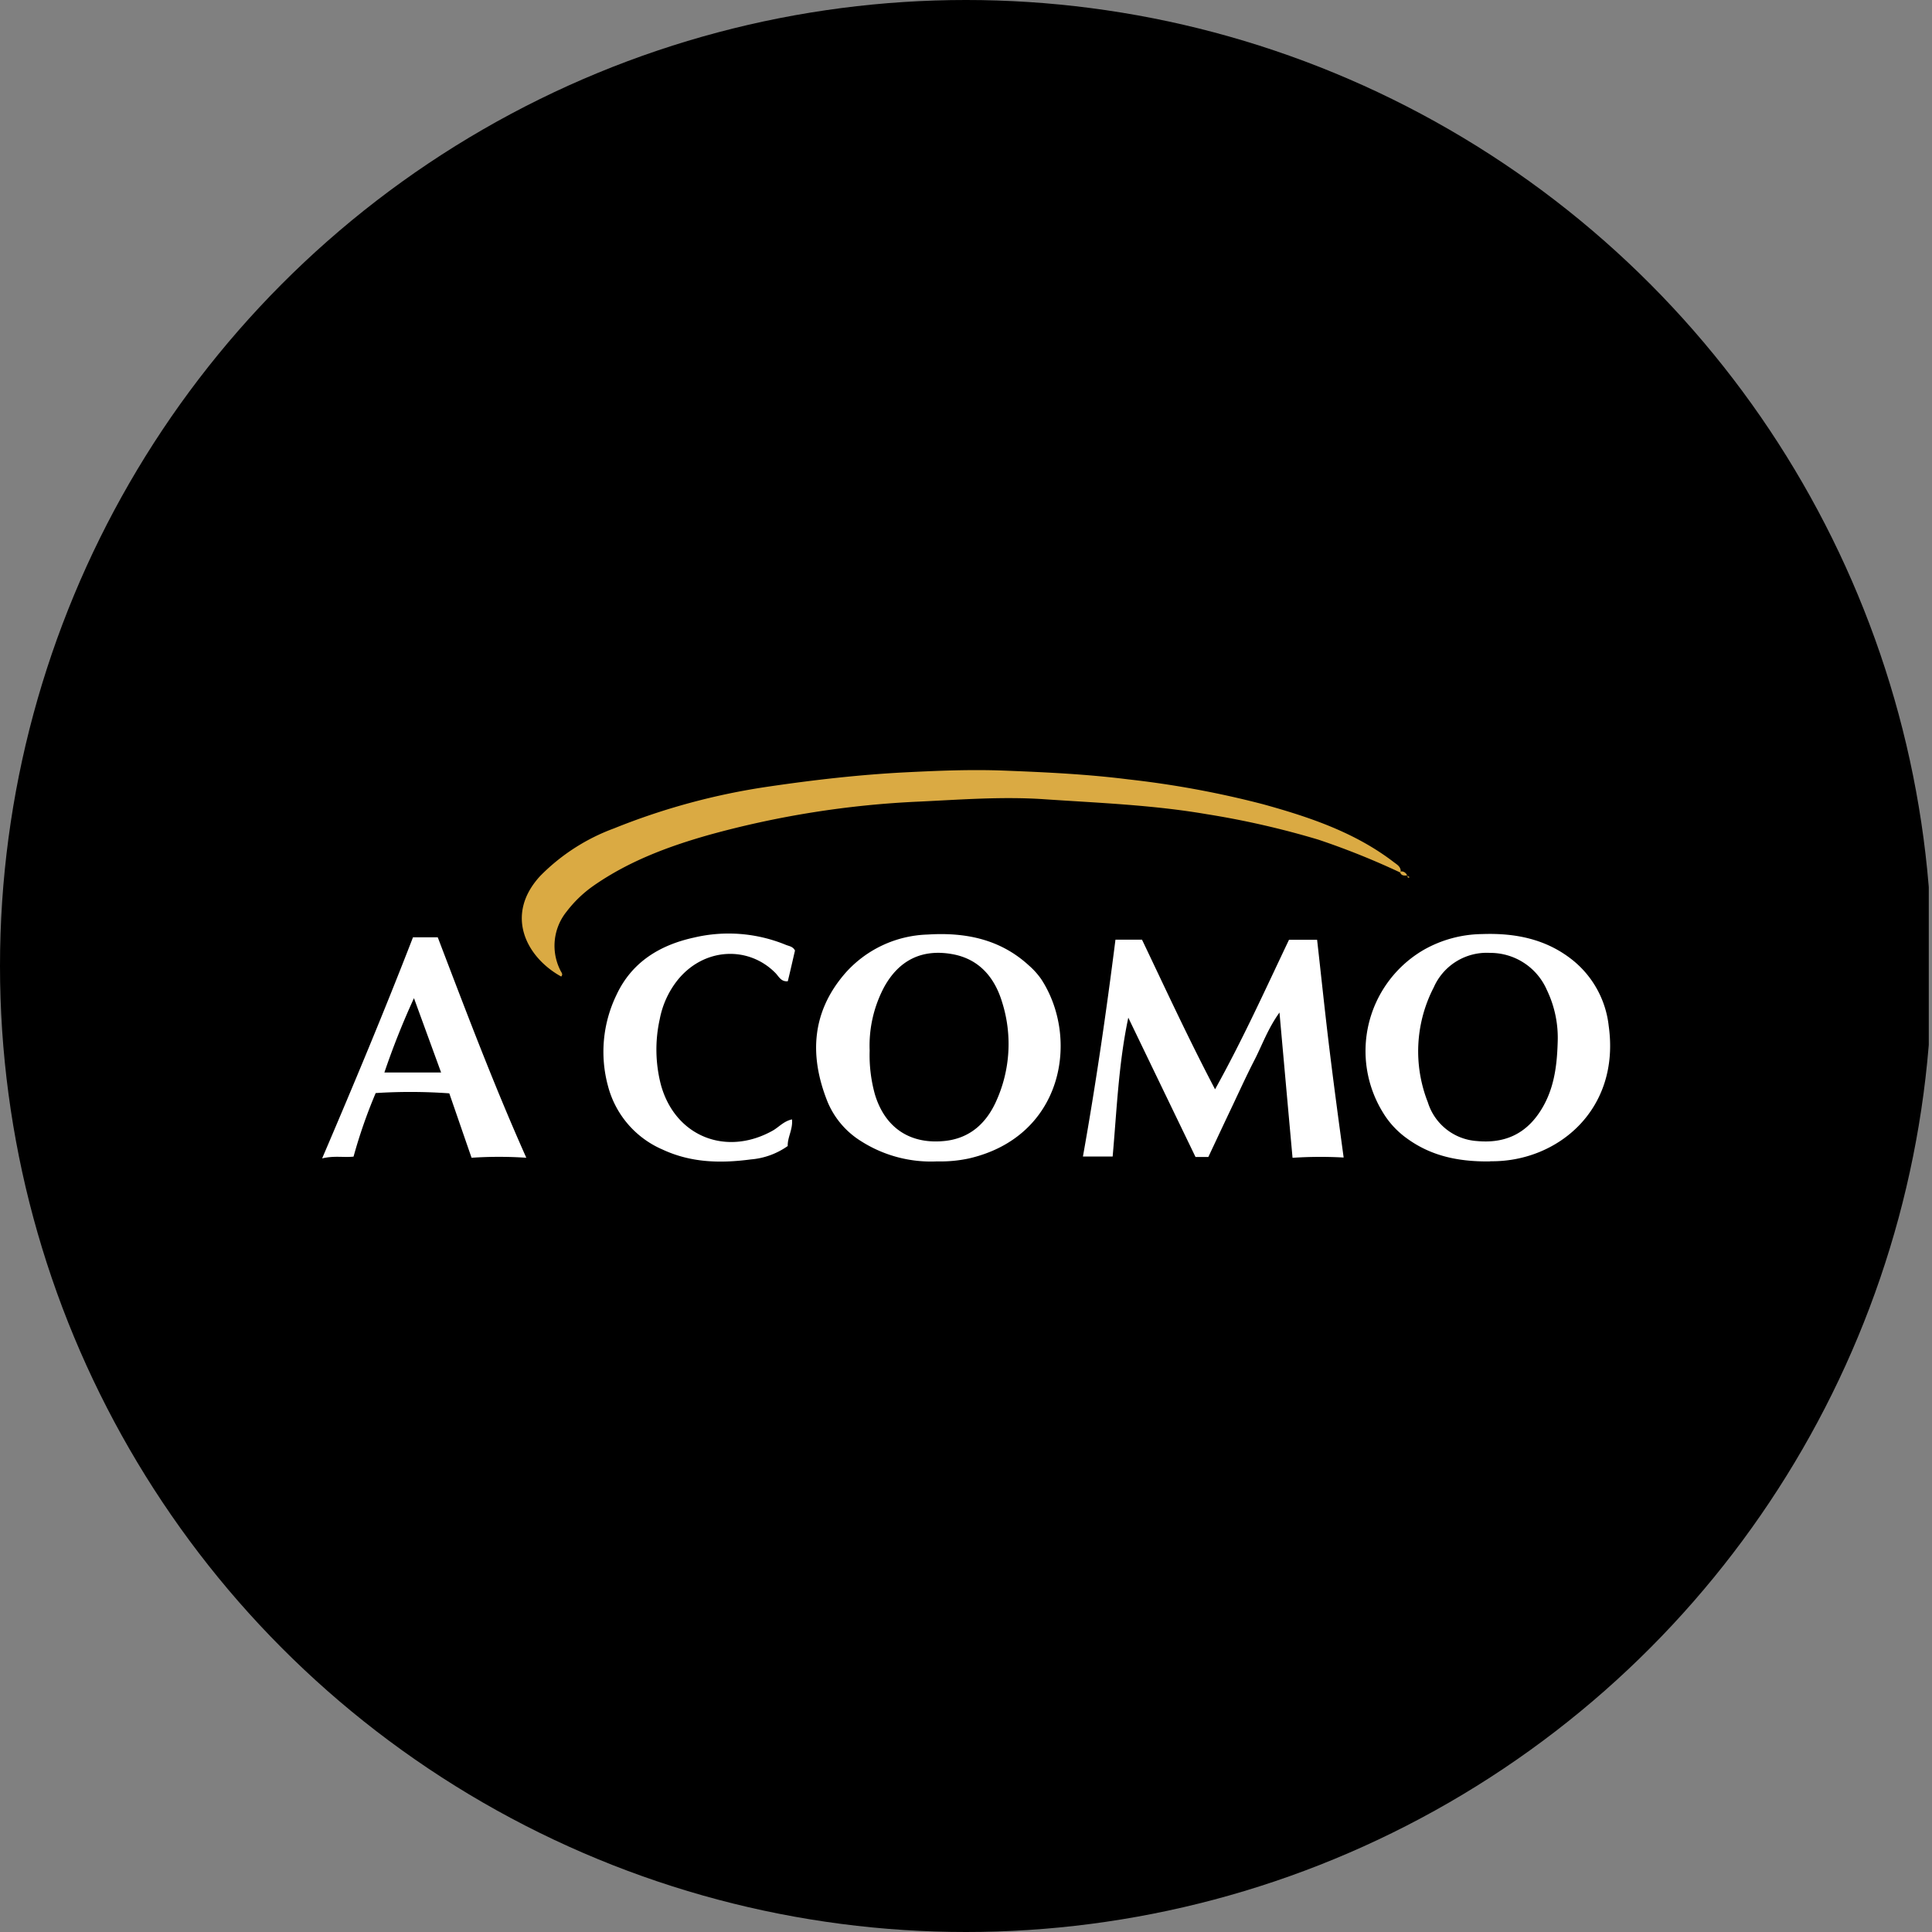
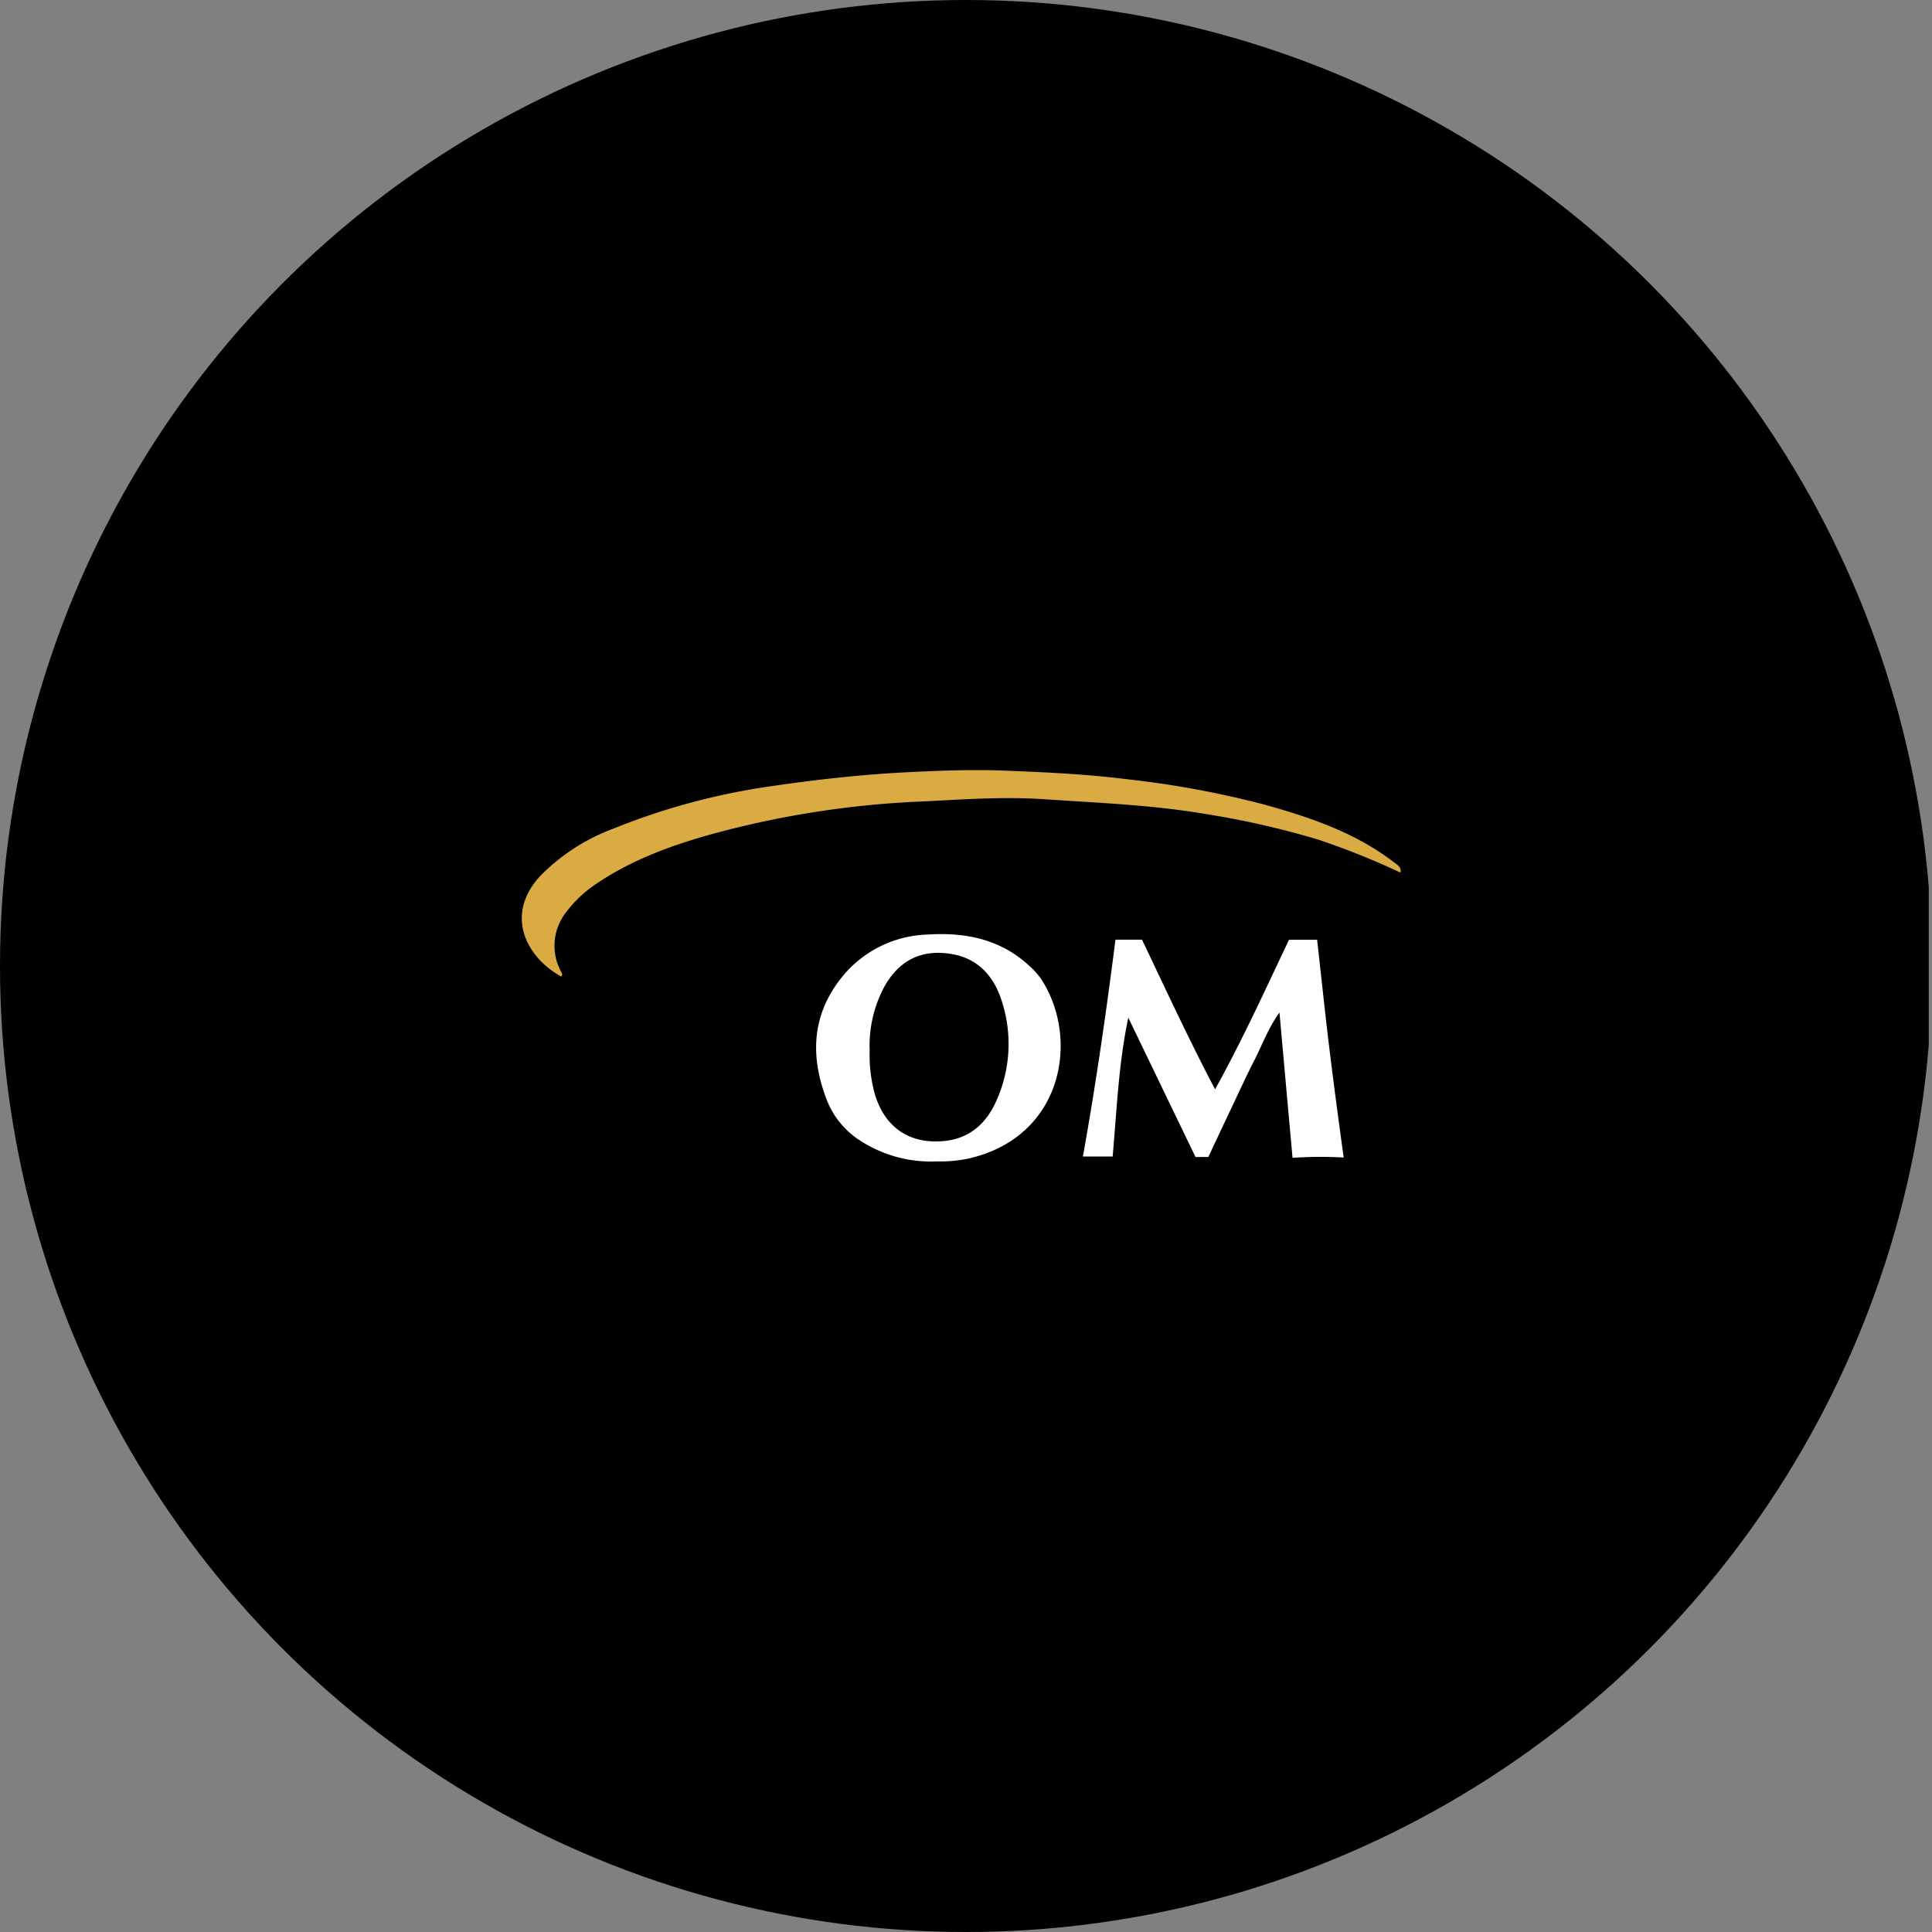
<svg xmlns="http://www.w3.org/2000/svg" viewBox="0 0 300 300" width="300" height="300">
  <rect x="0" y="0" width="300" height="300" fill="#808080" stroke="none" />
  <defs>
    <clipPath id="bz_circular_clip">
      <circle cx="150.0" cy="150.0" r="150.0" />
    </clipPath>
  </defs>
  <g clip-path="url(#bz_circular_clip)">
    <rect x="-0.5" width="300" height="300" />
    <path d="M217.415,135.477A117.845,117.845,0,0,0,204.742,130.39a133.394,133.394,0,0,0-17.41-3.972c-8.351-1.429-16.781-1.743-25.218-2.315-6.472-.436-12.859.057-19.288.364a146.61,146.61,0,0,0-32.69,5.165c-6.351,1.793-12.502,4.093-17.967,7.901A18.852,18.852,0,0,0,87.99,141.542,8.445,8.445,0,0,0,87.026,150.7c.136.3.457.579.114.936-5.394-2.965-8.873-9.559-3.229-15.645a31.17,31.17,0,0,1,11.43-7.358,104.298,104.298,0,0,1,24.053-6.501c7.044-1.036,14.095-1.843,21.232-2.207,5.122-.257,10.244-.464,15.345-.264,6.429.25,12.816.55,19.21,1.357a147.971,147.971,0,0,1,20.924,3.858c7.215,1.993,14.288,4.365,20.338,9.008.486.371,1.064.671,1.064,1.429Z" fill="#daaa43" />
    <path d="M204.52,145.928c.636,5.629,1.214,11.216,1.893,16.788s1.429,11.144,2.229,17.024a65.413,65.413,0,0,0-7.937.043c-.671-7.415-1.329-14.731-2.029-22.56-1.815,2.529-2.693,5.072-3.901,7.415-1.286,2.5-2.443,5.065-3.65,7.601s-2.315,4.915-3.493,7.415h-1.993q-5.208-10.78-10.437-21.631c-1.514,7.144-1.786,14.331-2.429,21.56h-4.615c2-11.209,3.622-22.389,5.051-33.669h4.122c3.608,7.551,7.187,15.316,11.344,23.232,4.286-7.708,7.772-15.424,11.48-23.217Z" fill="#fff" />
    <path d="M145.52,180.34a20.181,20.181,0,0,1-11.809-3.136,13.138,13.138,0,0,1-5.215-6.129c-2.857-7.144-2.472-13.952,2.758-19.967a17.793,17.793,0,0,1,12.809-5.994c5.837-.371,11.266.714,15.716,4.815A11.705,11.705,0,0,1,161.7,152.072c5.951,9.151,3.45,24.375-11.18,27.797A21.013,21.013,0,0,1,145.52,180.34Zm-10.48-17.21a22.781,22.781,0,0,0,.814,6.801c1.593,5.279,5.572,7.858,11.037,7.215,3.793-.464,6.258-2.779,7.751-6.051a21.516,21.516,0,0,0,.979-15.438c-1.136-3.793-3.508-6.73-7.722-7.494-4.708-.85-8.287.907-10.601,5.093A19.368,19.368,0,0,0,135.04,163.131Z" fill="#fff" />
-     <path d="M231.267,180.347c-5.001.043-9.144-.914-12.795-3.572a13.525,13.525,0,0,1-3.736-4.036,18.181,18.181,0,0,1,5.95-25.014q.174-.107.351-.211a18.802,18.802,0,0,1,9.087-2.472c5.158-.186,10.001.757,14.145,4.101a15.259,15.259,0,0,1,5.529,10.151c1.843,13.102-8.051,21.146-18.317,21.024Zm10.609-18.495a17.145,17.145,0,0,0-1.7-8.173,9.575,9.575,0,0,0-8.808-5.715,8.981,8.981,0,0,0-8.73,5.343,21.596,21.596,0,0,0-.922,17.86,8.573,8.573,0,0,0,7.637,6.015c4.036.379,7.265-.921,9.587-4.286S241.761,165.752,241.876,161.852Z" fill="#fff" />
-     <path d="M64.13,145.542h3.843c4.351,11.38,8.637,22.774,13.752,34.233a63.598,63.598,0,0,0-8.501,0c-1.172-3.372-2.3-6.658-3.458-10.001a84.088,84.088,0,0,0-11.43-.043A79.138,79.138,0,0,0,54.9,179.597c-1.479.172-2.965-.179-4.879.279C54.993,168.253,59.701,156.973,64.13,145.542Zm.15,9.451a120.662,120.662,0,0,0-4.593,11.544h8.808Z" fill="#fff" />
-     <path d="M123.445,147.6c-.357,1.529-.714,3.129-1.115,4.765-1.022.114-1.386-.714-1.879-1.236-4.158-4.286-11.173-4.079-15.316,1.164a13.91,13.91,0,0,0-2.686,5.944,21.767,21.767,0,0,0,.172,10.194c2.186,7.987,10.059,11.202,17.345,7.144.964-.536,1.707-1.472,3.015-1.757.157,1.55-.714,2.779-.664,4.136a11.508,11.508,0,0,1-5.715,2.079c-4.694.622-9.287.536-13.73-1.536a14.809,14.809,0,0,1-8.465-9.866,20.246,20.246,0,0,1,1.307-14.116c2.386-5.144,6.779-7.78,12.052-8.93a23.367,23.367,0,0,1,14.288,1.143C122.545,146.921,123.131,146.971,123.445,147.6Z" fill="#fff" />
-     <path d="M217.551,135.312a.936.936,0,0,1,.95.657l.036-.036c-.45.036-.914.093-1.122-.457Z" fill="#daaa43" />
-     <path d="M218.501,135.97l.386.236c-.386.243-.286-.114-.35-.272Z" fill="#daaa43" />
  </g>
</svg>